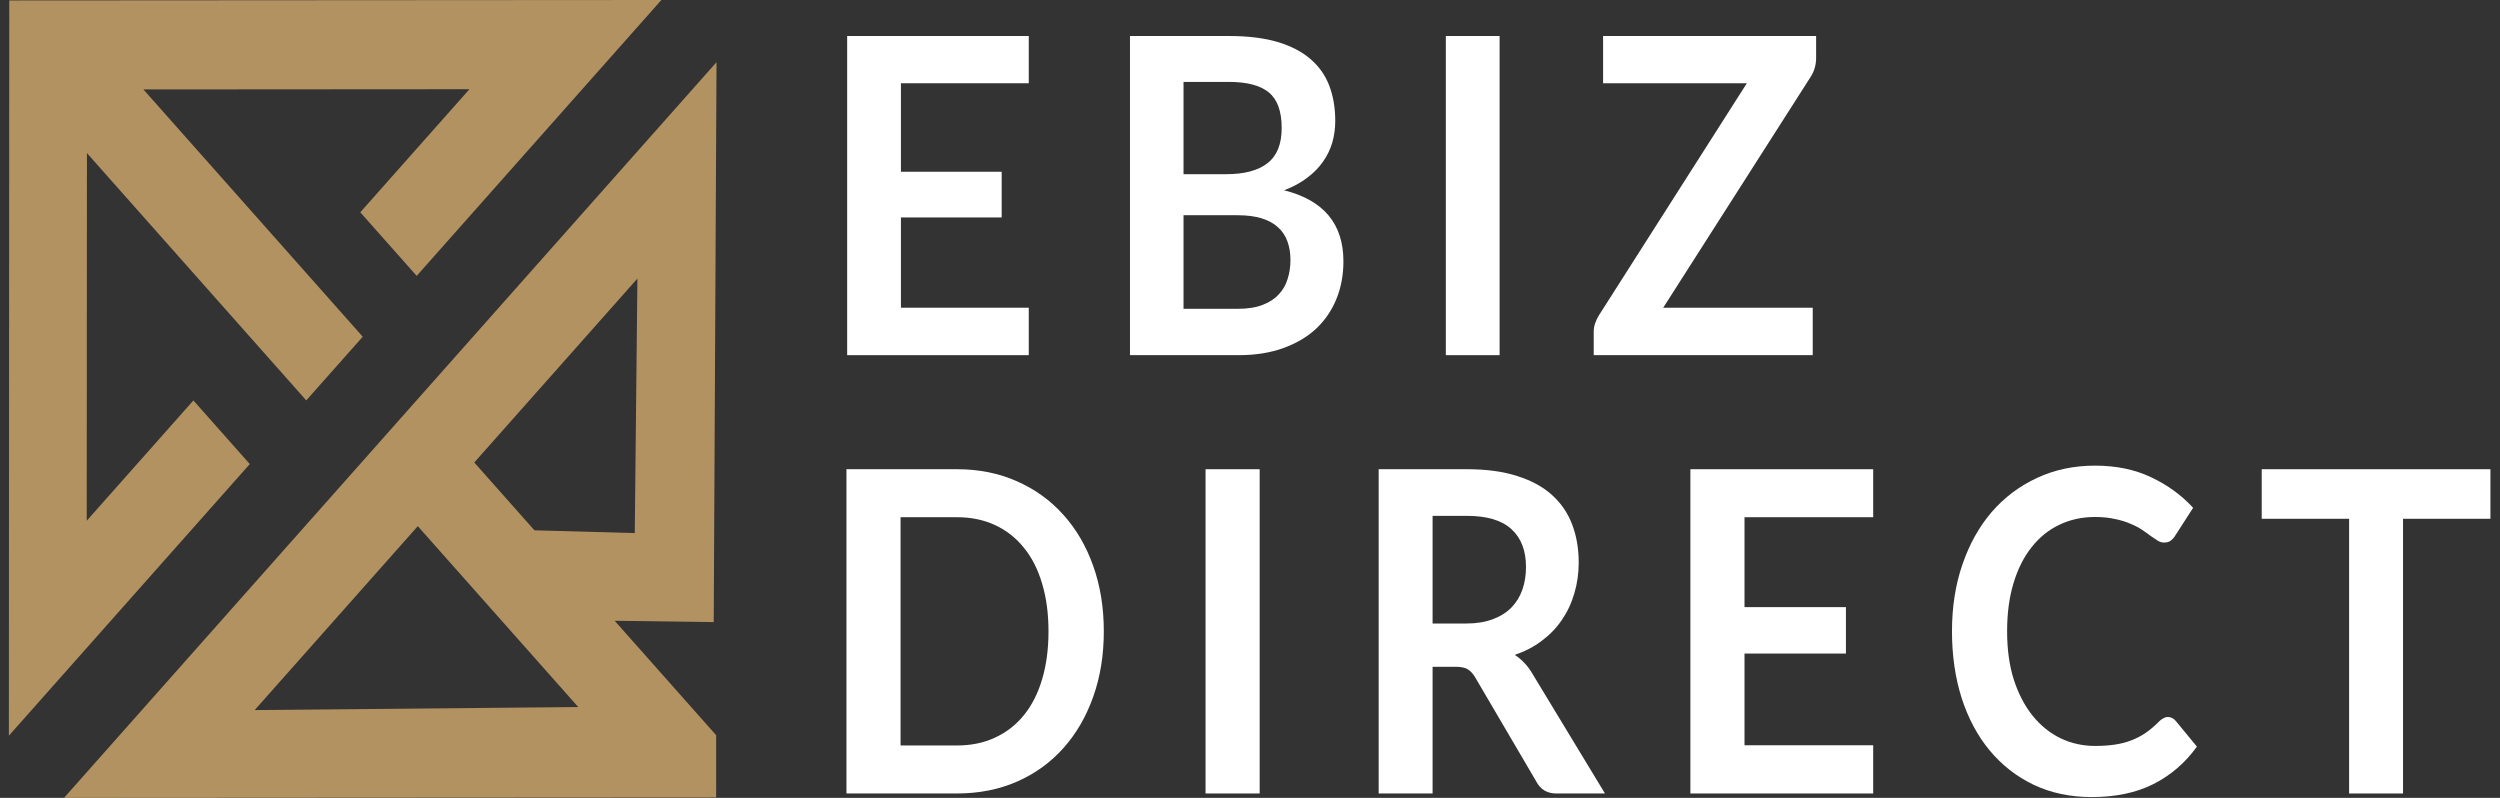
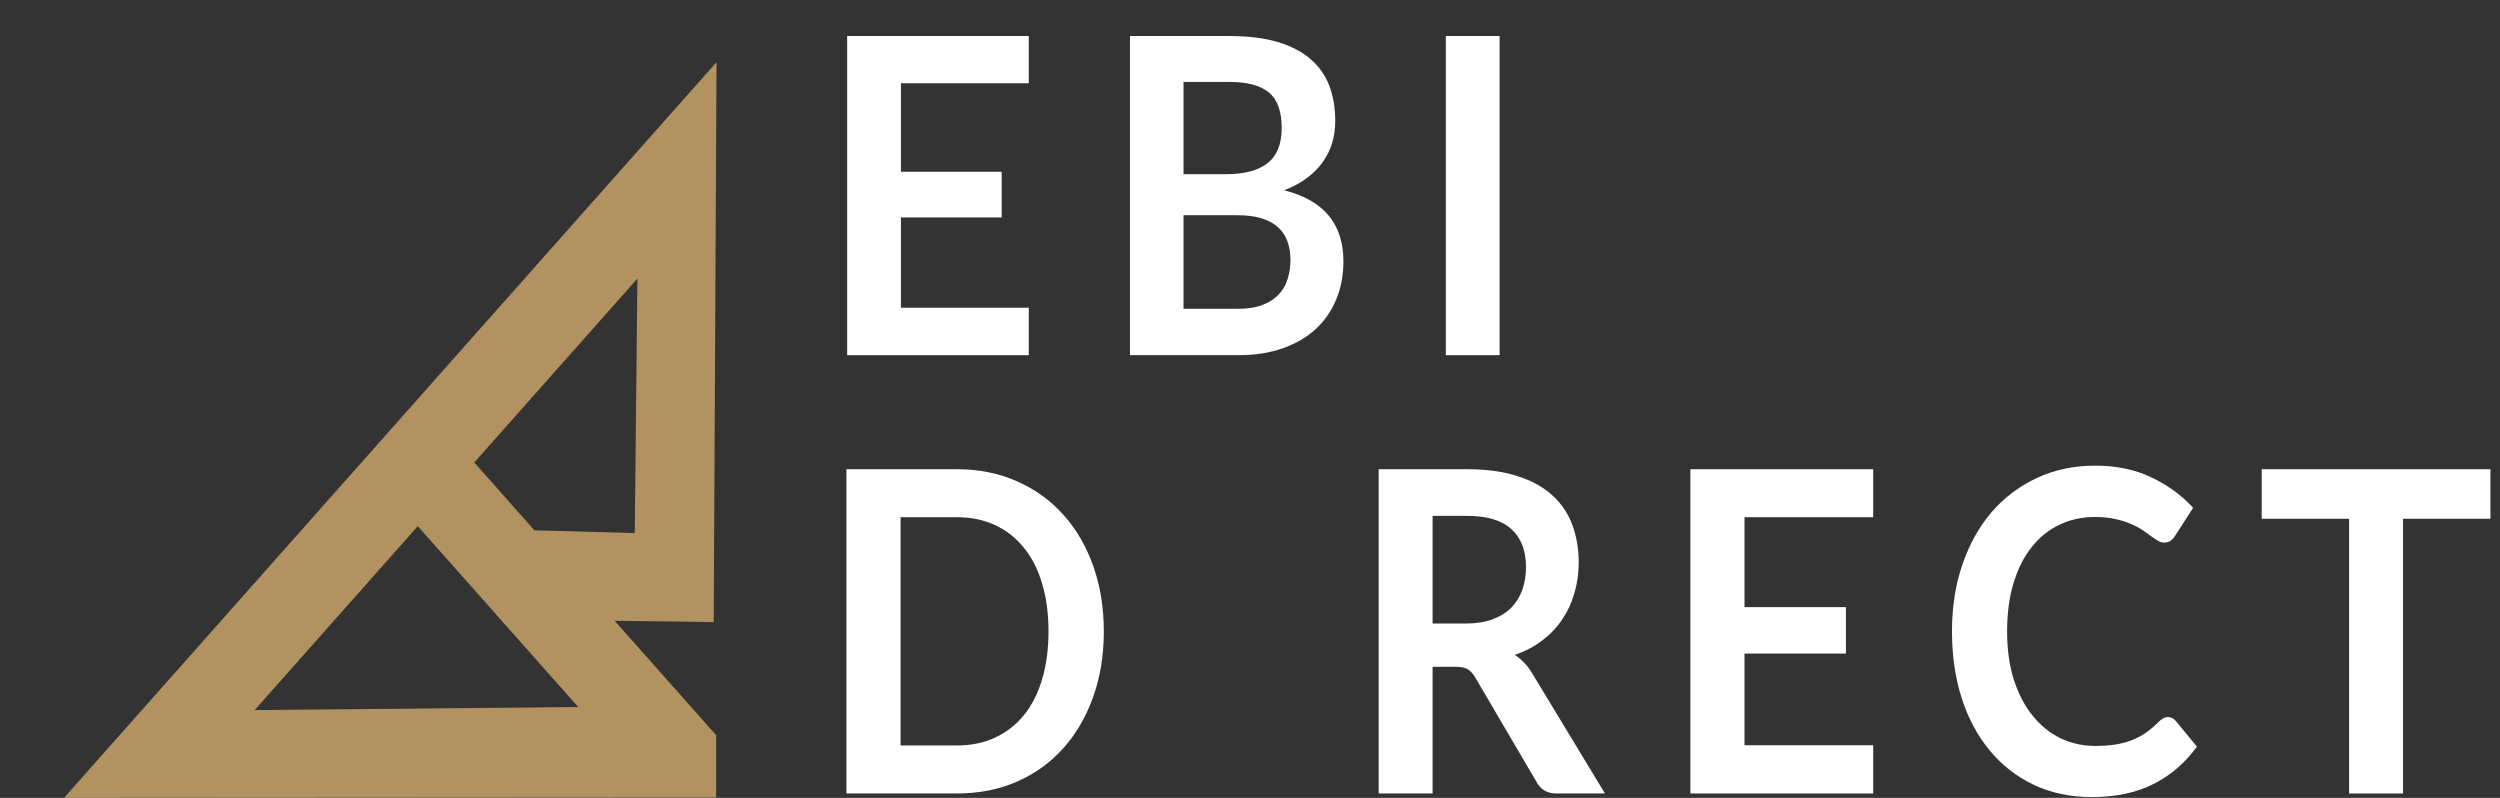
<svg xmlns="http://www.w3.org/2000/svg" width="141" height="45" viewBox="0 0 141 45" fill="none">
  <rect x="0" y="0" width="141" height="45" fill="#333333" stroke="none" />
  <g clip-path="url(#clip0_5203_2402)">
-     <path d="M26.477 5.031L20.32 11.973L23.501 15.56L37.302 0L0.522 0.025L0.5 41.493L14.088 26.173L10.907 22.586L4.892 29.369L4.903 8.634L17.273 22.582L20.458 18.991L8.087 5.044L26.477 5.031Z" fill="#B39261" />
    <path fill-rule="evenodd" clip-rule="evenodd" d="M40.412 3.507L40.254 35.087L34.666 35.011L40.392 41.467L40.391 44.975L3.61 45L40.412 3.507ZM23.564 29.675L32.613 39.877L14.364 40.048L23.564 29.675ZM35.801 30.066L35.95 15.711L26.749 26.084L30.142 29.91L35.801 30.066Z" fill="#B39261" />
    <path d="M50.812 4.695V9.687H56.494V12.264H50.812V17.355H58.022V20.031H47.78V2.031H58.022V4.695H50.812Z" fill="white" />
    <path d="M69.806 17.417C70.367 17.417 70.839 17.343 71.221 17.193C71.603 17.044 71.906 16.845 72.13 16.596C72.362 16.347 72.527 16.056 72.624 15.724C72.729 15.392 72.782 15.04 72.782 14.666C72.782 14.276 72.725 13.928 72.613 13.62C72.501 13.305 72.325 13.04 72.085 12.824C71.846 12.6 71.535 12.43 71.153 12.313C70.779 12.197 70.326 12.139 69.795 12.139H66.751V17.417H69.806ZM66.751 4.62V9.824H69.154C70.188 9.824 70.966 9.616 71.49 9.201C72.022 8.786 72.287 8.127 72.287 7.222C72.287 6.284 72.048 5.616 71.569 5.218C71.09 4.82 70.341 4.62 69.323 4.62H66.751ZM69.323 2.031C70.386 2.031 71.296 2.143 72.052 2.367C72.808 2.591 73.425 2.911 73.905 3.326C74.391 3.741 74.747 4.243 74.971 4.832C75.196 5.421 75.308 6.085 75.308 6.824C75.308 7.247 75.252 7.654 75.14 8.044C75.028 8.425 74.852 8.786 74.612 9.127C74.38 9.459 74.081 9.762 73.714 10.035C73.354 10.309 72.924 10.542 72.422 10.732C74.653 11.289 75.769 12.625 75.769 14.741C75.769 15.504 75.638 16.21 75.376 16.857C75.114 17.504 74.732 18.064 74.23 18.538C73.729 19.002 73.111 19.367 72.377 19.633C71.644 19.898 70.805 20.031 69.862 20.031H63.731V2.031H69.323Z" fill="white" />
    <path d="M84.577 20.031H81.545V2.031H84.577V20.031Z" fill="white" />
-     <path d="M102.429 3.264C102.429 3.645 102.332 3.994 102.137 4.309L93.805 17.355H102.238V20.031H89.886V18.712C89.886 18.546 89.912 18.388 89.965 18.239C90.017 18.081 90.084 17.936 90.167 17.803L98.522 4.695H90.414V2.031H102.429V3.264Z" fill="white" />
    <path d="M62.255 35.608C62.255 36.949 62.056 38.18 61.656 39.301C61.257 40.422 60.696 41.388 59.972 42.197C59.248 43.007 58.378 43.635 57.361 44.082C56.343 44.529 55.213 44.752 53.969 44.752H47.74V26.464H53.969C55.213 26.464 56.343 26.692 57.361 27.147C58.378 27.594 59.248 28.222 59.972 29.032C60.696 29.833 61.257 30.794 61.656 31.915C62.056 33.037 62.255 34.267 62.255 35.608ZM59.135 35.608C59.135 34.605 59.015 33.707 58.774 32.914C58.54 32.113 58.197 31.439 57.745 30.891C57.3 30.334 56.758 29.909 56.117 29.613C55.484 29.318 54.768 29.171 53.969 29.171H50.792V42.045H53.969C54.768 42.045 55.484 41.898 56.117 41.603C56.758 41.308 57.3 40.886 57.745 40.338C58.197 39.782 58.54 39.107 58.774 38.315C59.015 37.514 59.135 36.611 59.135 35.608Z" fill="white" />
-     <path d="M71.045 44.752H67.993V26.464H71.045V44.752Z" fill="white" />
    <path d="M82.697 35.166C83.27 35.166 83.767 35.085 84.189 34.925C84.619 34.765 84.969 34.546 85.241 34.267C85.52 33.981 85.727 33.644 85.862 33.256C85.998 32.868 86.066 32.442 86.066 31.978C86.066 31.051 85.791 30.338 85.241 29.841C84.698 29.344 83.865 29.095 82.742 29.095H80.798V35.166H82.697ZM90.52 44.752H87.773C87.253 44.752 86.876 44.524 86.642 44.069L83.206 38.213C83.078 37.994 82.935 37.838 82.776 37.745C82.626 37.653 82.4 37.606 82.098 37.606H80.798V44.752H77.757V26.464H82.742C83.85 26.464 84.8 26.595 85.591 26.856C86.39 27.109 87.042 27.468 87.547 27.931C88.059 28.395 88.436 28.952 88.677 29.601C88.919 30.242 89.039 30.95 89.039 31.726C89.039 32.341 88.956 32.923 88.79 33.471C88.632 34.019 88.398 34.516 88.09 34.963C87.788 35.41 87.411 35.802 86.959 36.139C86.514 36.477 86.006 36.742 85.433 36.936C85.629 37.062 85.81 37.214 85.976 37.391C86.141 37.56 86.292 37.762 86.428 37.998L90.52 44.752Z" fill="white" />
    <path d="M98.39 29.171V34.242H104.11V36.86H98.39V42.033H105.648V44.752H95.338V26.464H105.648V29.171H98.39Z" fill="white" />
    <path d="M122.267 40.439C122.433 40.439 122.58 40.511 122.708 40.654L123.906 42.109C123.243 43.028 122.425 43.732 121.453 44.221C120.489 44.71 119.328 44.954 117.971 44.954C116.758 44.954 115.665 44.722 114.693 44.259C113.728 43.795 112.903 43.15 112.217 42.324C111.531 41.497 111.004 40.511 110.635 39.364C110.273 38.218 110.092 36.966 110.092 35.608C110.092 34.234 110.288 32.977 110.68 31.839C111.072 30.693 111.622 29.706 112.33 28.88C113.046 28.054 113.898 27.413 114.885 26.957C115.872 26.494 116.965 26.262 118.164 26.262C119.354 26.262 120.409 26.481 121.329 26.92C122.256 27.358 123.043 27.931 123.692 28.64L122.674 30.221C122.614 30.322 122.535 30.41 122.437 30.486C122.346 30.562 122.218 30.6 122.052 30.6C121.939 30.6 121.823 30.566 121.702 30.499C121.581 30.423 121.449 30.334 121.306 30.233C121.163 30.123 120.997 30.006 120.809 29.879C120.62 29.753 120.402 29.639 120.153 29.538C119.904 29.428 119.614 29.339 119.283 29.272C118.959 29.196 118.582 29.158 118.152 29.158C117.421 29.158 116.75 29.306 116.14 29.601C115.537 29.887 115.017 30.309 114.58 30.866C114.143 31.413 113.804 32.088 113.563 32.889C113.321 33.682 113.201 34.588 113.201 35.608C113.201 36.637 113.329 37.551 113.585 38.352C113.849 39.154 114.203 39.828 114.648 40.376C115.092 40.924 115.616 41.346 116.219 41.641C116.822 41.927 117.47 42.071 118.164 42.071C118.578 42.071 118.951 42.045 119.283 41.995C119.622 41.944 119.931 41.864 120.21 41.755C120.496 41.645 120.764 41.506 121.012 41.337C121.269 41.16 121.521 40.945 121.77 40.692C121.845 40.616 121.924 40.557 122.007 40.515C122.09 40.465 122.177 40.439 122.267 40.439Z" fill="white" />
    <path d="M140.46 29.259H135.531V44.752H132.49V29.259H127.561V26.464H140.46V29.259Z" fill="white" />
  </g>
  <defs>
    <clipPath id="clip0_5203_2402">
      <rect width="140" height="45" fill="white" transform="translate(0.5)" />
    </clipPath>
  </defs>
</svg>